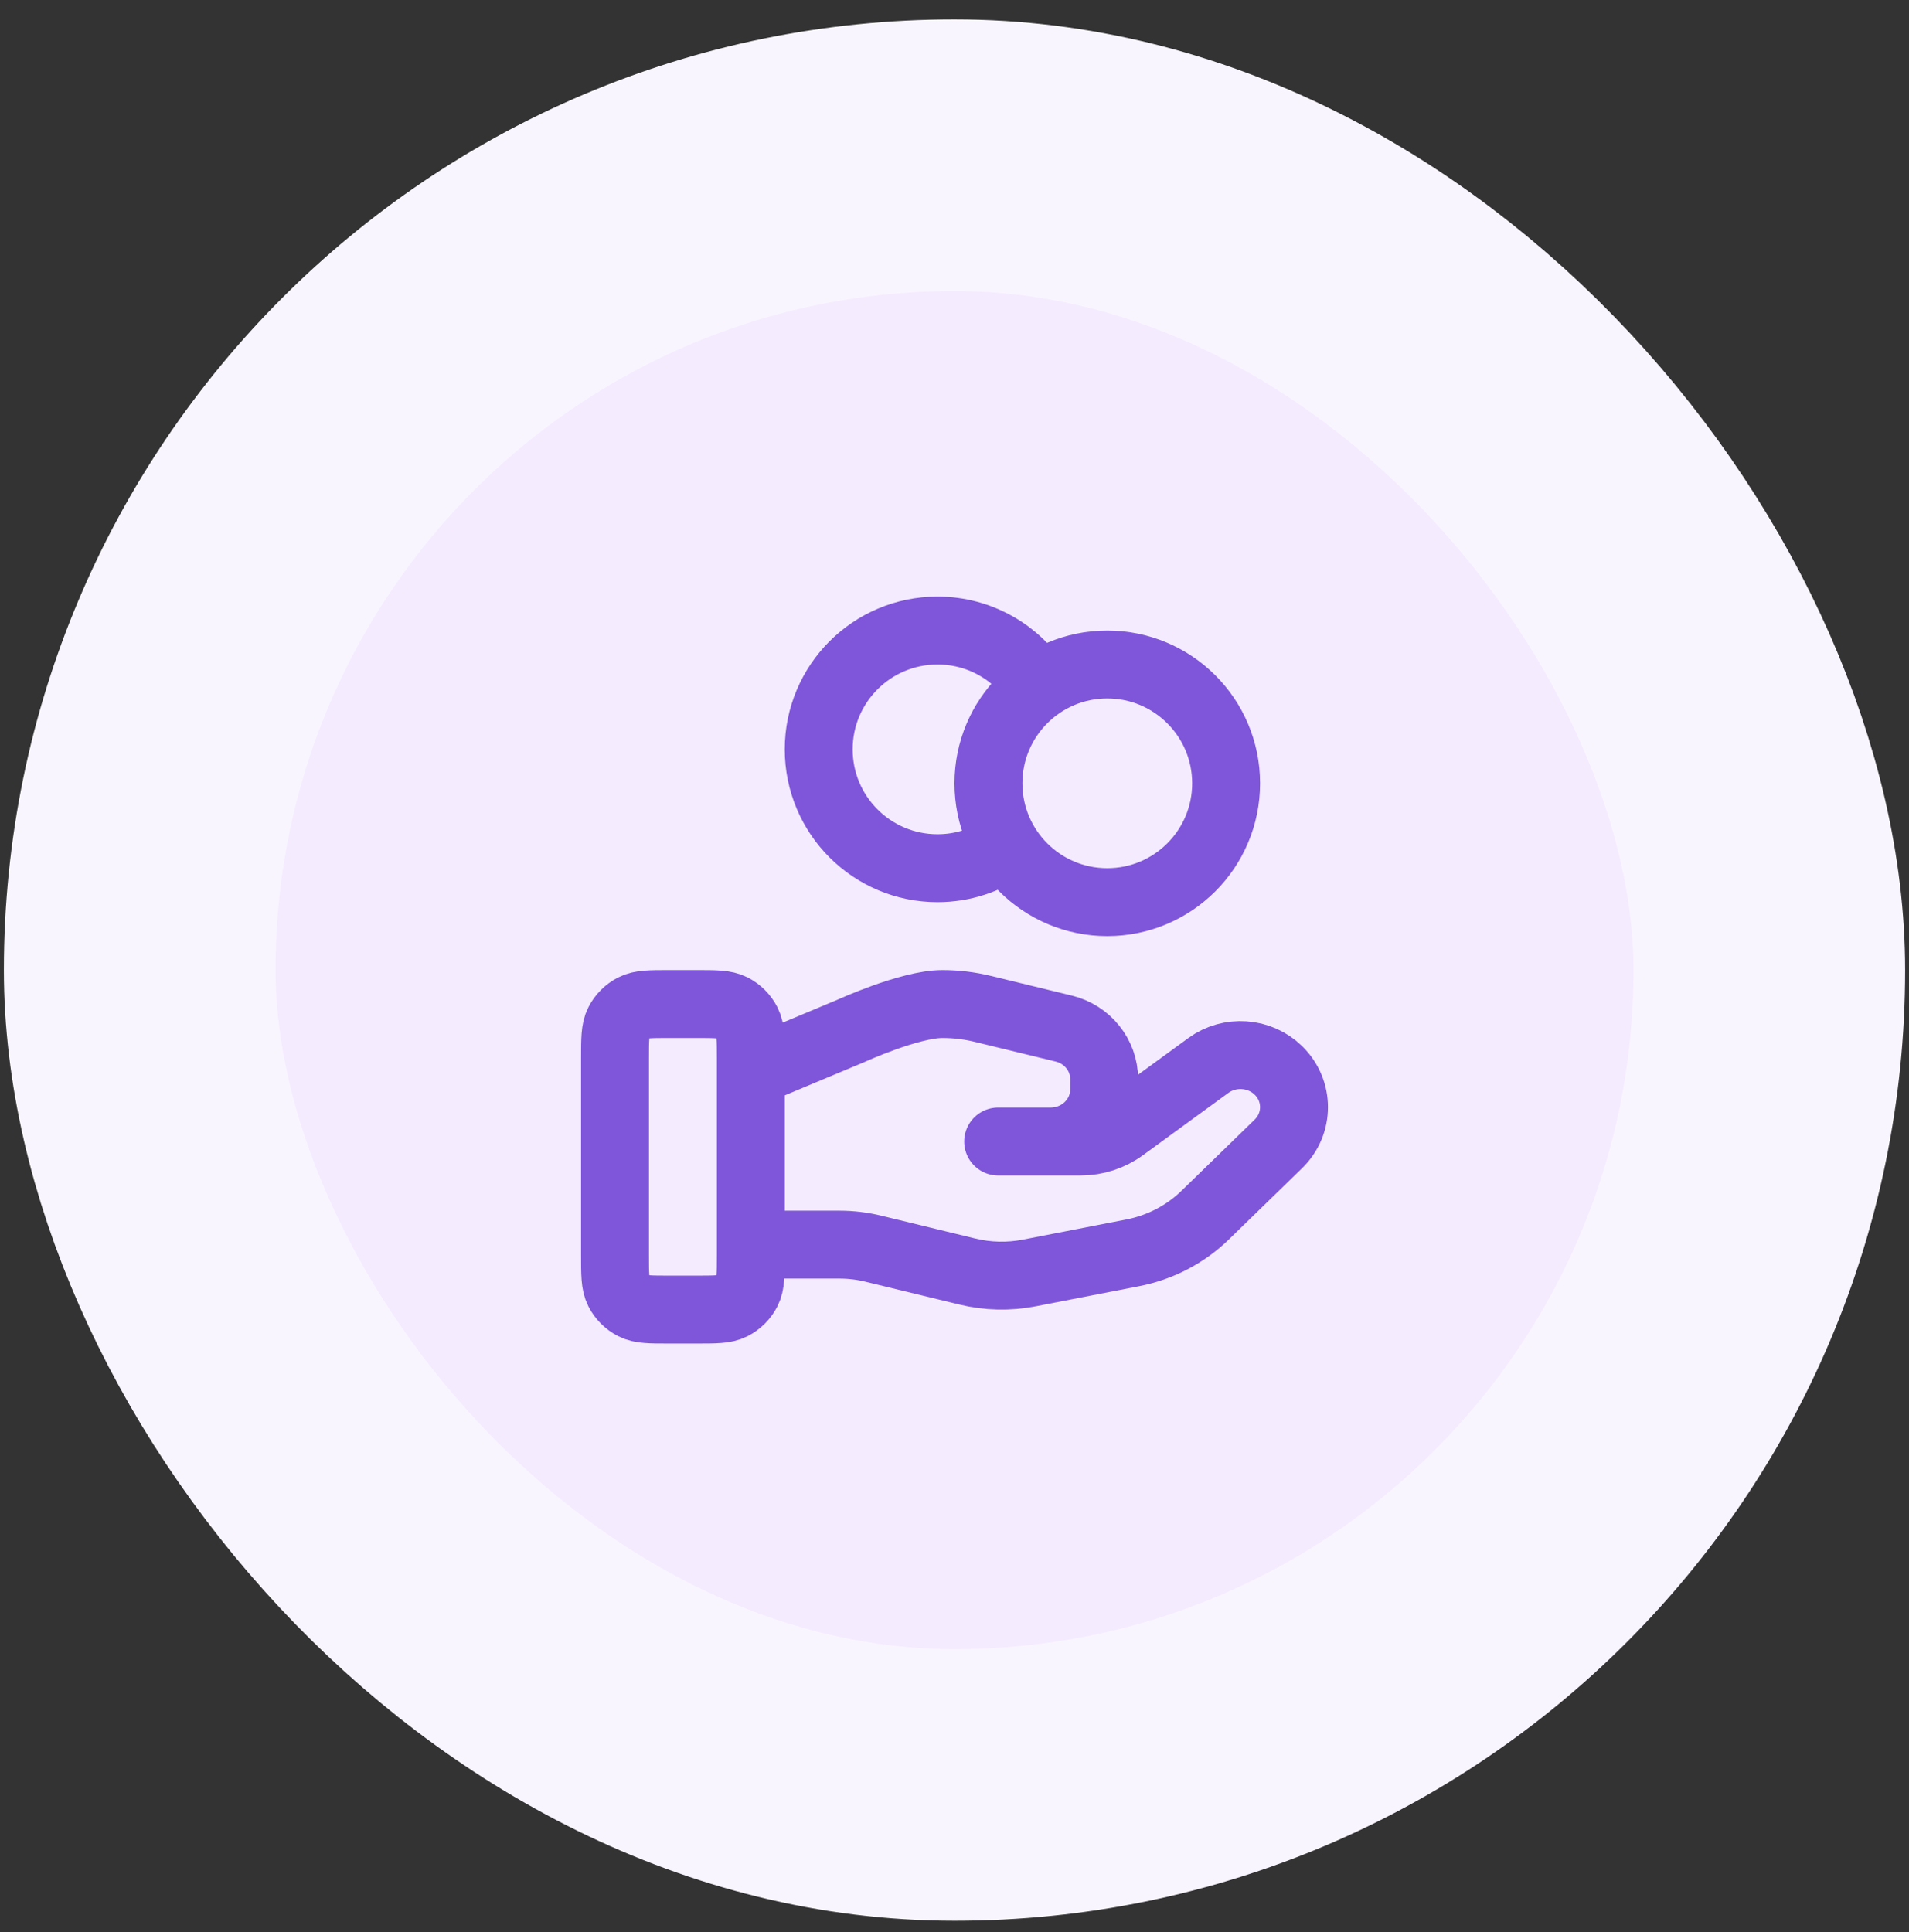
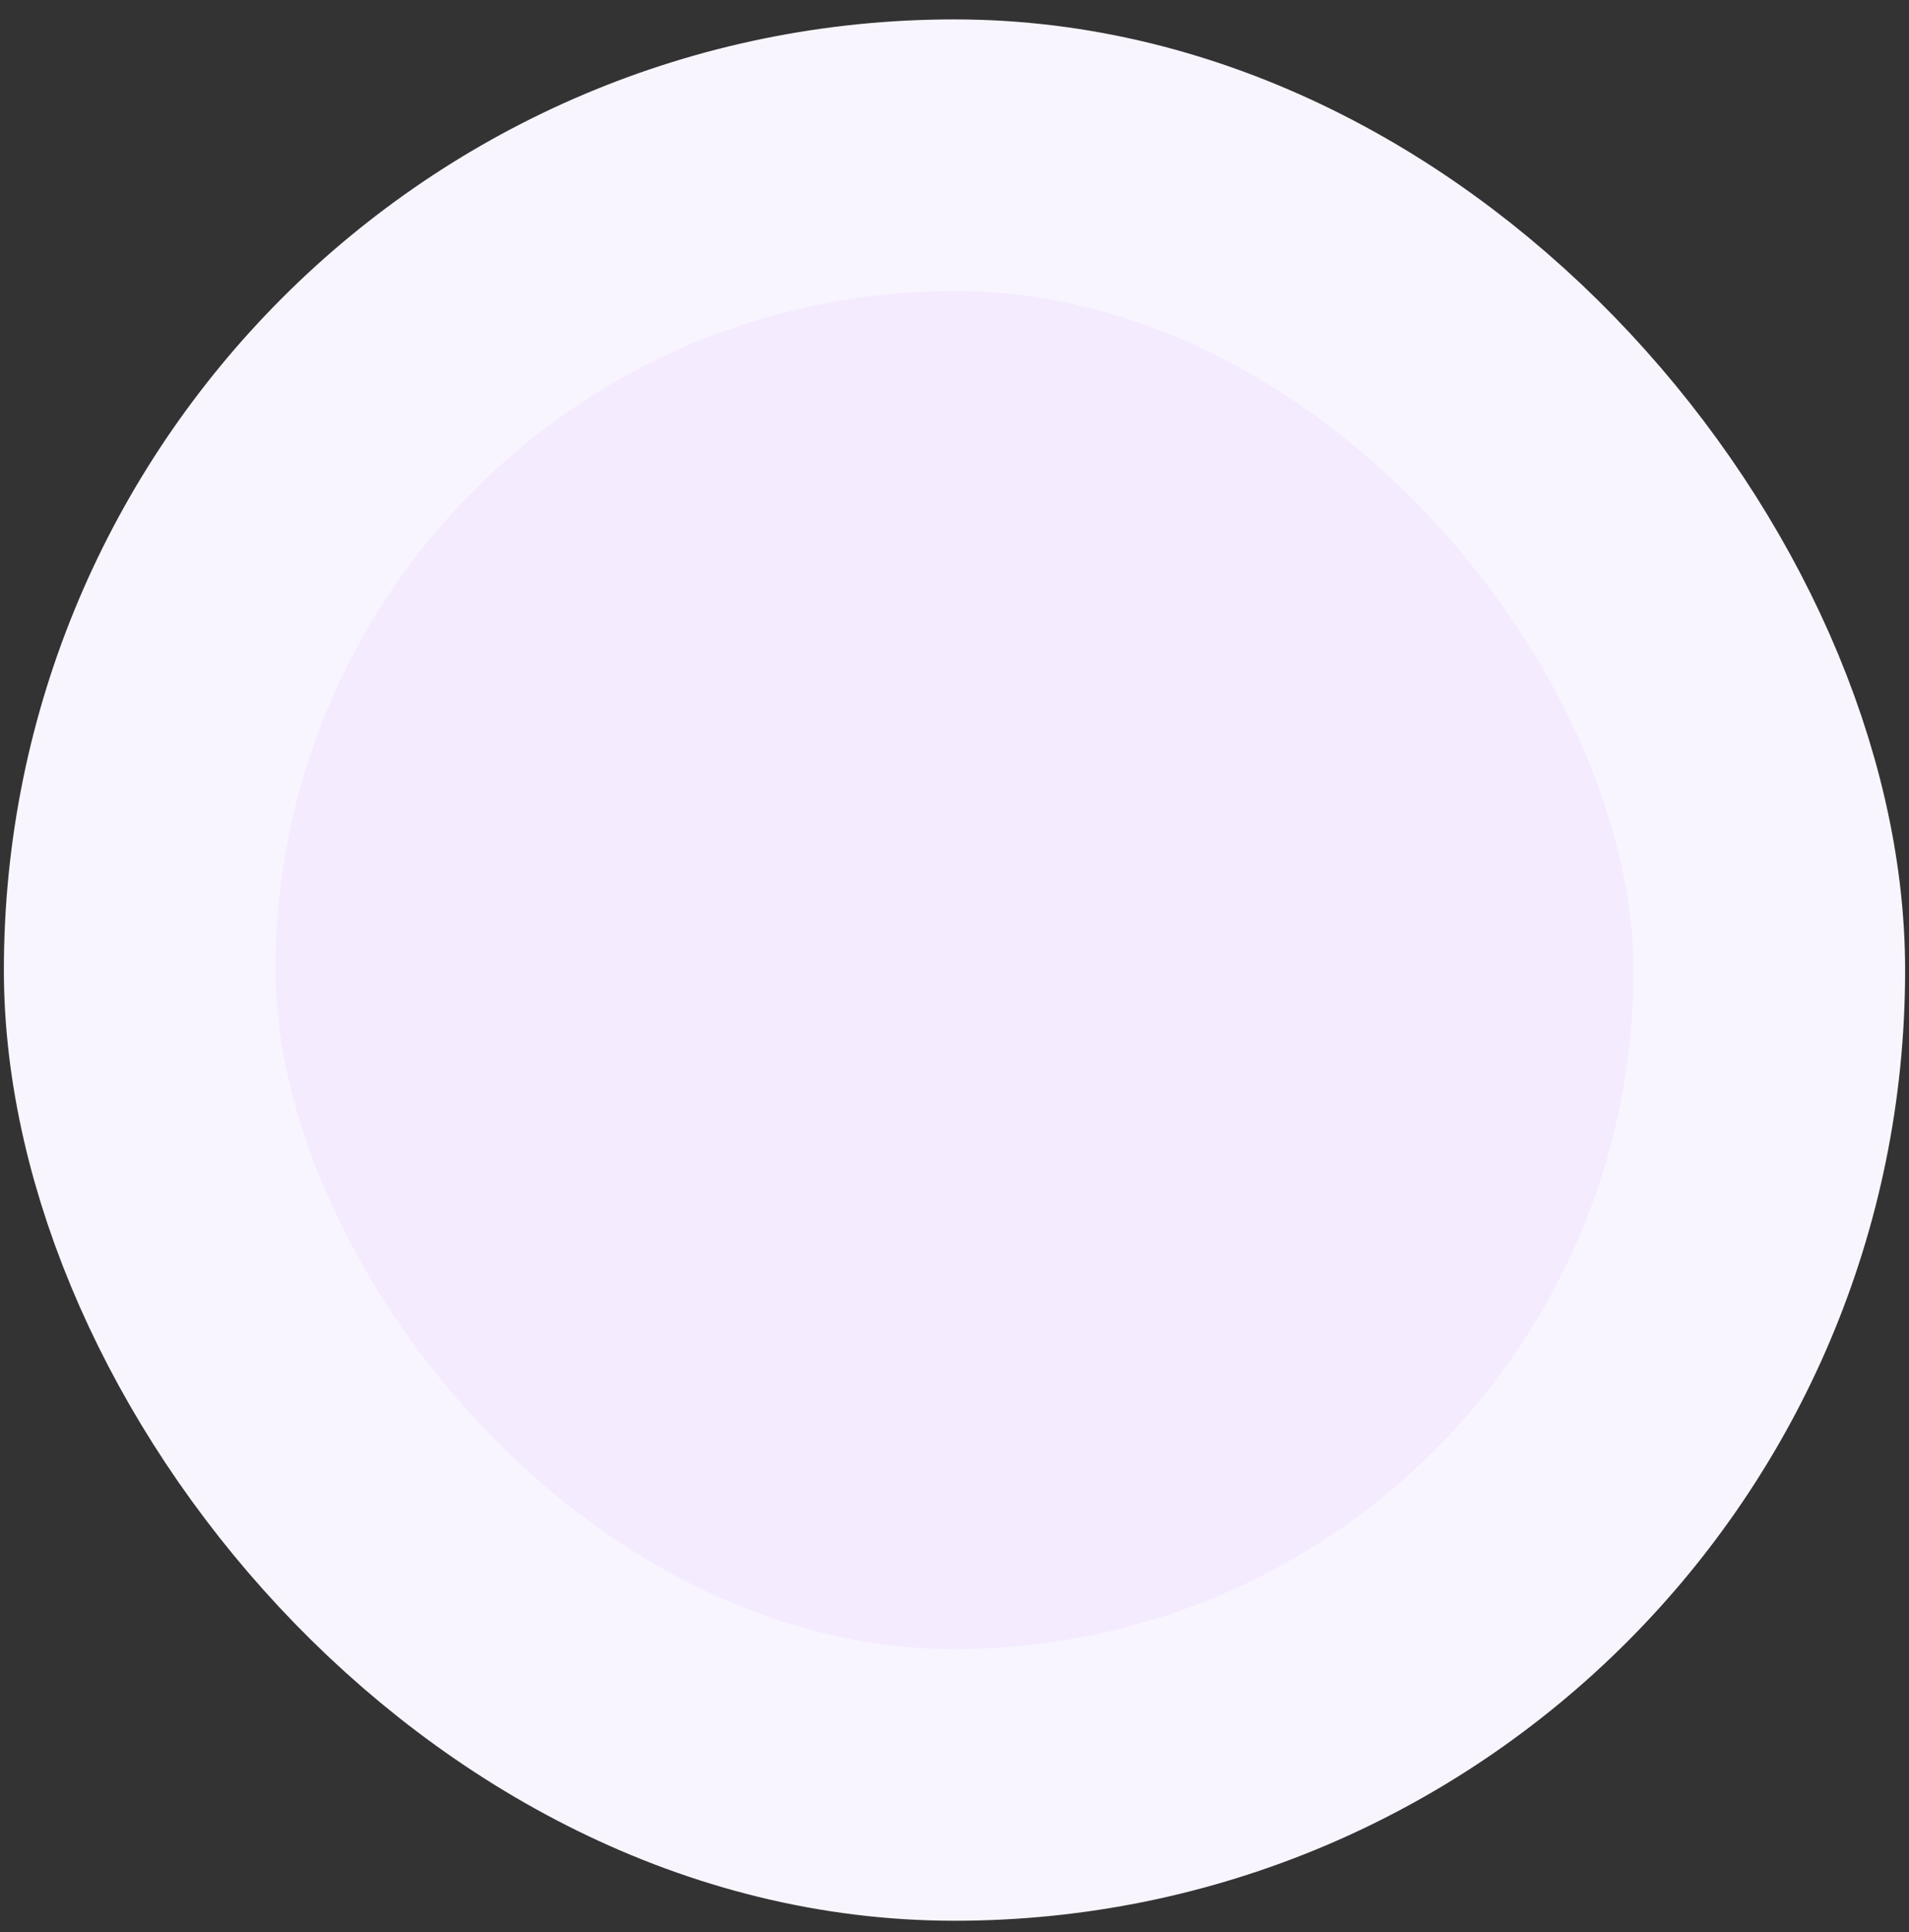
<svg xmlns="http://www.w3.org/2000/svg" width="82" height="83" viewBox="0 0 82 83" fill="none">
  <rect x="0" y="0" width="82" height="83" fill="#333333" stroke="none" />
  <rect x="6" y="6.667" width="70" height="70" rx="35" fill="#F4EBFF" />
  <rect x="6" y="6.667" width="70" height="70" rx="35" stroke="#F9F5FF" stroke-width="11.667" />
-   <path d="M43.23 36.346C42.396 36.941 41.374 37.292 40.271 37.292C37.452 37.292 35.167 35.006 35.167 32.187C35.167 29.369 37.452 27.083 40.271 27.083C42.098 27.083 43.701 28.043 44.603 29.487M32.25 53.46H36.057C36.553 53.46 37.046 53.519 37.527 53.638L41.55 54.615C42.422 54.828 43.331 54.848 44.213 54.677L48.66 53.812C49.835 53.583 50.916 53.02 51.763 52.197L54.909 49.136C55.808 48.263 55.808 46.847 54.909 45.973C54.1 45.186 52.819 45.098 51.904 45.765L48.237 48.44C47.712 48.824 47.073 49.031 46.416 49.031H42.875L45.129 49.031C46.399 49.031 47.428 48.03 47.428 46.794V46.347C47.428 45.32 46.71 44.426 45.687 44.178L42.208 43.332C41.642 43.194 41.062 43.125 40.48 43.125C39.072 43.125 36.526 44.29 36.526 44.29L32.25 46.078M52.667 33.646C52.667 36.465 50.381 38.75 47.562 38.75C44.743 38.75 42.458 36.465 42.458 33.646C42.458 30.827 44.743 28.542 47.562 28.542C50.381 28.542 52.667 30.827 52.667 33.646ZM26.417 45.458L26.417 53.917C26.417 54.733 26.417 55.142 26.576 55.454C26.715 55.728 26.939 55.951 27.213 56.091C27.525 56.25 27.933 56.25 28.75 56.25H29.917C30.733 56.25 31.142 56.25 31.454 56.091C31.728 55.951 31.951 55.728 32.091 55.454C32.25 55.142 32.25 54.733 32.25 53.917V45.458C32.25 44.642 32.25 44.233 32.091 43.921C31.951 43.647 31.728 43.424 31.454 43.284C31.142 43.125 30.733 43.125 29.917 43.125L28.75 43.125C27.933 43.125 27.525 43.125 27.213 43.284C26.939 43.424 26.715 43.647 26.576 43.921C26.417 44.233 26.417 44.642 26.417 45.458Z" stroke="#7F56D9" stroke-width="2.917" stroke-linecap="round" stroke-linejoin="round" />
</svg>